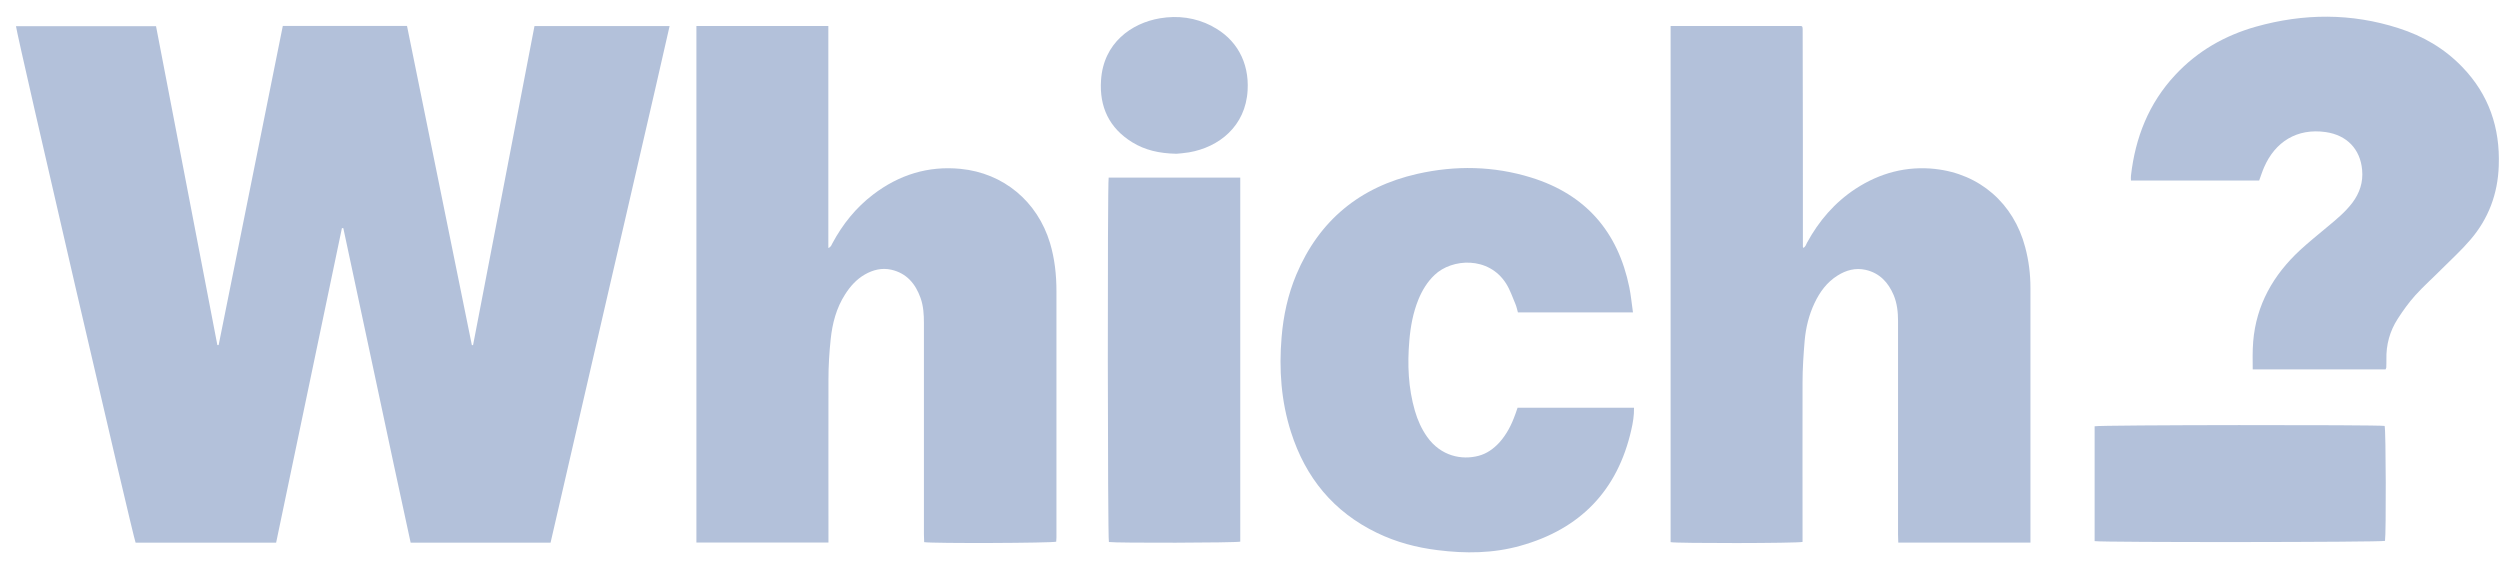
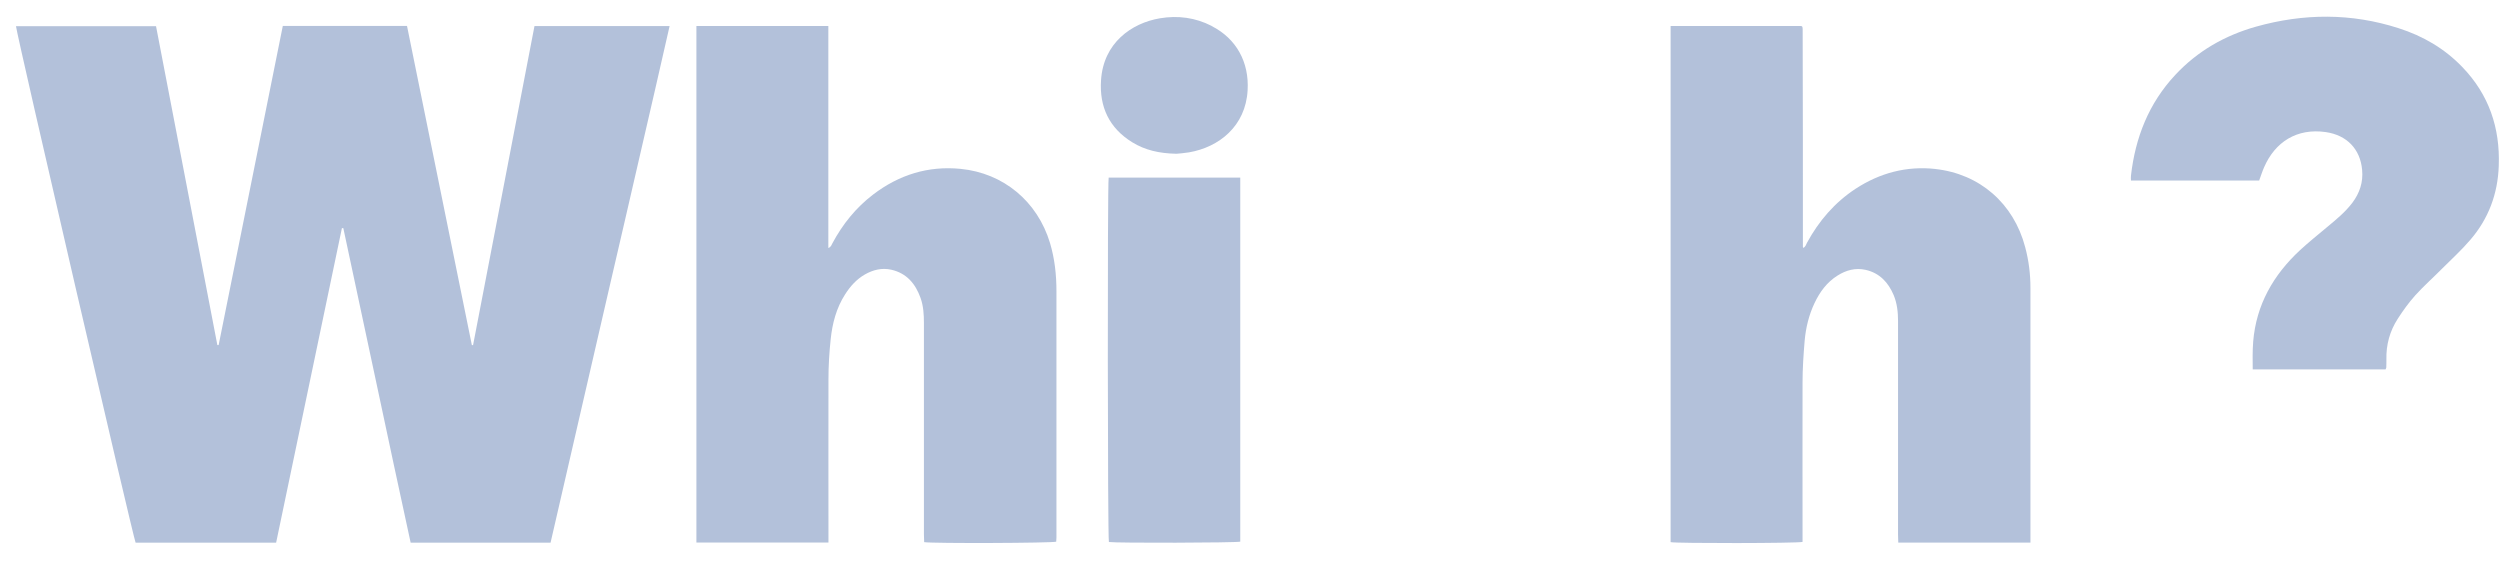
<svg xmlns="http://www.w3.org/2000/svg" fill="none" viewBox="0 0 107 24" height="24" width="107">
  <path fill="#B3C1DA" d="M20.251 14.773C20.251 14.773 20.216 14.773 20.196 14.773C19.267 10.221 18.343 5.663 17.42 1.11H12.104C11.185 5.678 10.272 10.221 9.358 14.768C9.338 14.768 9.323 14.768 9.303 14.768C8.43 10.221 7.551 5.668 6.678 1.12H0.684C0.729 1.552 5.714 23.061 5.804 23.227H11.818C12.757 18.729 13.695 14.246 14.634 9.764C14.654 9.764 14.674 9.764 14.694 9.764C15.171 12.008 15.648 14.251 16.13 16.49C16.612 18.739 17.084 20.988 17.576 23.227H23.564C23.991 21.374 24.412 19.532 24.839 17.69C25.26 15.853 25.687 14.015 26.109 12.183C26.536 10.336 26.967 8.494 27.389 6.647C27.811 4.809 28.242 2.972 28.659 1.115H22.876C21.998 5.673 21.124 10.226 20.246 14.778L20.251 14.773Z" />
  <path fill="#B3C1DA" d="M82.837 7.232C81.602 7.096 80.457 7.402 79.418 8.08C78.525 8.667 77.847 9.456 77.34 10.389C77.3 10.464 77.28 10.565 77.18 10.61C77.169 10.585 77.164 10.575 77.164 10.57C77.164 7.458 77.164 4.345 77.154 1.238C77.154 1.213 77.15 1.183 77.144 1.158C77.144 1.148 77.139 1.143 77.129 1.138C77.124 1.133 77.114 1.128 77.099 1.113H71.502V23.204C71.748 23.26 76.918 23.255 77.149 23.194V22.883C77.149 20.71 77.144 18.536 77.149 16.368C77.149 15.77 77.19 15.173 77.24 14.576C77.29 14.023 77.421 13.481 77.661 12.974C77.887 12.497 78.189 12.081 78.645 11.795C79.012 11.564 79.408 11.453 79.845 11.549C80.447 11.684 80.819 12.086 81.05 12.633C81.195 12.984 81.236 13.356 81.236 13.737C81.236 16.784 81.236 19.836 81.236 22.883C81.236 22.994 81.24 23.109 81.246 23.224H86.903C86.903 23.124 86.903 23.034 86.903 22.948C86.903 19.41 86.903 15.866 86.903 12.327C86.903 11.734 86.832 11.152 86.677 10.575C86.185 8.708 84.734 7.438 82.822 7.232H82.837Z" />
  <path fill="#B3C1DA" d="M41.11 7.227C39.72 7.091 38.475 7.483 37.37 8.326C36.633 8.888 36.065 9.596 35.629 10.409C35.589 10.479 35.573 10.57 35.453 10.615V1.113H29.806V23.219H35.458V22.883C35.458 20.664 35.453 18.451 35.458 16.232C35.458 15.66 35.493 15.088 35.553 14.52C35.624 13.843 35.794 13.185 36.171 12.598C36.392 12.251 36.658 11.955 37.014 11.749C37.365 11.549 37.742 11.453 38.148 11.544C38.806 11.694 39.182 12.146 39.398 12.748C39.524 13.1 39.544 13.466 39.544 13.833C39.544 16.844 39.544 19.856 39.544 22.873C39.544 22.988 39.549 23.099 39.554 23.204C39.961 23.265 45.016 23.244 45.206 23.184C45.206 23.124 45.216 23.064 45.216 23.004C45.216 19.49 45.216 15.976 45.216 12.462C45.216 11.759 45.141 11.072 44.94 10.399C44.403 8.622 42.952 7.407 41.11 7.227Z" />
-   <path fill="#B3C1DA" d="M64.851 17.739C64.696 18.18 64.485 18.592 64.169 18.943C63.923 19.209 63.631 19.42 63.275 19.511C62.567 19.696 61.674 19.531 61.081 18.697C60.841 18.356 60.675 17.985 60.559 17.588C60.273 16.604 60.233 15.6 60.319 14.586C60.369 13.979 60.479 13.382 60.71 12.814C60.871 12.423 61.087 12.066 61.398 11.77C62.136 11.062 63.717 10.952 64.465 12.142C64.635 12.413 64.736 12.724 64.861 13.015C64.911 13.13 64.931 13.251 64.967 13.371H69.891C69.836 13 69.806 12.644 69.735 12.297C69.248 9.918 67.868 8.322 65.534 7.599C63.928 7.102 62.291 7.072 60.655 7.443C58.205 8 56.458 9.431 55.48 11.76C55.123 12.614 54.927 13.512 54.852 14.436C54.736 15.811 54.832 17.171 55.254 18.491C55.876 20.444 57.076 21.91 58.938 22.808C59.756 23.205 60.63 23.436 61.528 23.546C62.718 23.697 63.908 23.687 65.067 23.361C67.627 22.648 69.233 21.001 69.821 18.391C69.891 18.09 69.941 17.784 69.936 17.452H64.952C64.921 17.548 64.886 17.638 64.856 17.729L64.851 17.739Z" />
  <path fill="#B3C1DA" d="M105.381 2.863C104.623 2.075 103.699 1.538 102.66 1.207C100.637 0.554 98.594 0.569 96.556 1.141C95.221 1.518 94.052 2.186 93.103 3.205C91.968 4.419 91.391 5.885 91.205 7.521C91.195 7.587 91.205 7.657 91.205 7.727H96.692C96.767 7.526 96.823 7.341 96.903 7.16C97.37 6.081 98.303 5.473 99.548 5.654C100.442 5.785 101.019 6.377 101.099 7.27C101.149 7.798 100.994 8.259 100.683 8.676C100.381 9.073 100.005 9.384 99.623 9.7C99.227 10.031 98.82 10.358 98.439 10.709C97.299 11.768 96.566 13.043 96.436 14.624C96.406 15.016 96.411 15.402 96.416 15.809H102.103C102.123 15.759 102.133 15.744 102.133 15.729C102.133 15.613 102.143 15.498 102.138 15.382C102.123 14.755 102.284 14.172 102.62 13.65C102.846 13.299 103.092 12.953 103.373 12.642C103.73 12.245 104.136 11.889 104.512 11.507C104.924 11.095 105.356 10.704 105.732 10.262C106.51 9.359 106.907 8.294 106.947 7.095C107.007 5.468 106.525 4.048 105.386 2.868L105.381 2.863Z" />
  <path fill="#B3C1DA" d="M47.461 23.198C47.792 23.248 52.887 23.233 53.083 23.183V7.602H47.451C47.396 7.903 47.406 23.002 47.461 23.198Z" />
-   <path fill="#B3C1DA" d="M89.65 18.251V23.16C89.976 23.22 101.883 23.21 102.078 23.15C102.129 22.849 102.119 18.436 102.063 18.23C101.767 18.175 89.861 18.185 89.65 18.245V18.251Z" />
  <path fill="#B3C1DA" d="M51.857 1.109C51.16 0.753 50.417 0.653 49.644 0.783C48.429 0.989 47.224 1.837 47.124 3.438C47.049 4.578 47.475 5.481 48.459 6.089C49.006 6.425 49.608 6.566 50.351 6.581C50.462 6.571 50.678 6.556 50.889 6.521C52.174 6.3 53.313 5.401 53.398 3.865C53.469 2.66 52.916 1.651 51.857 1.114V1.109Z" />
</svg>